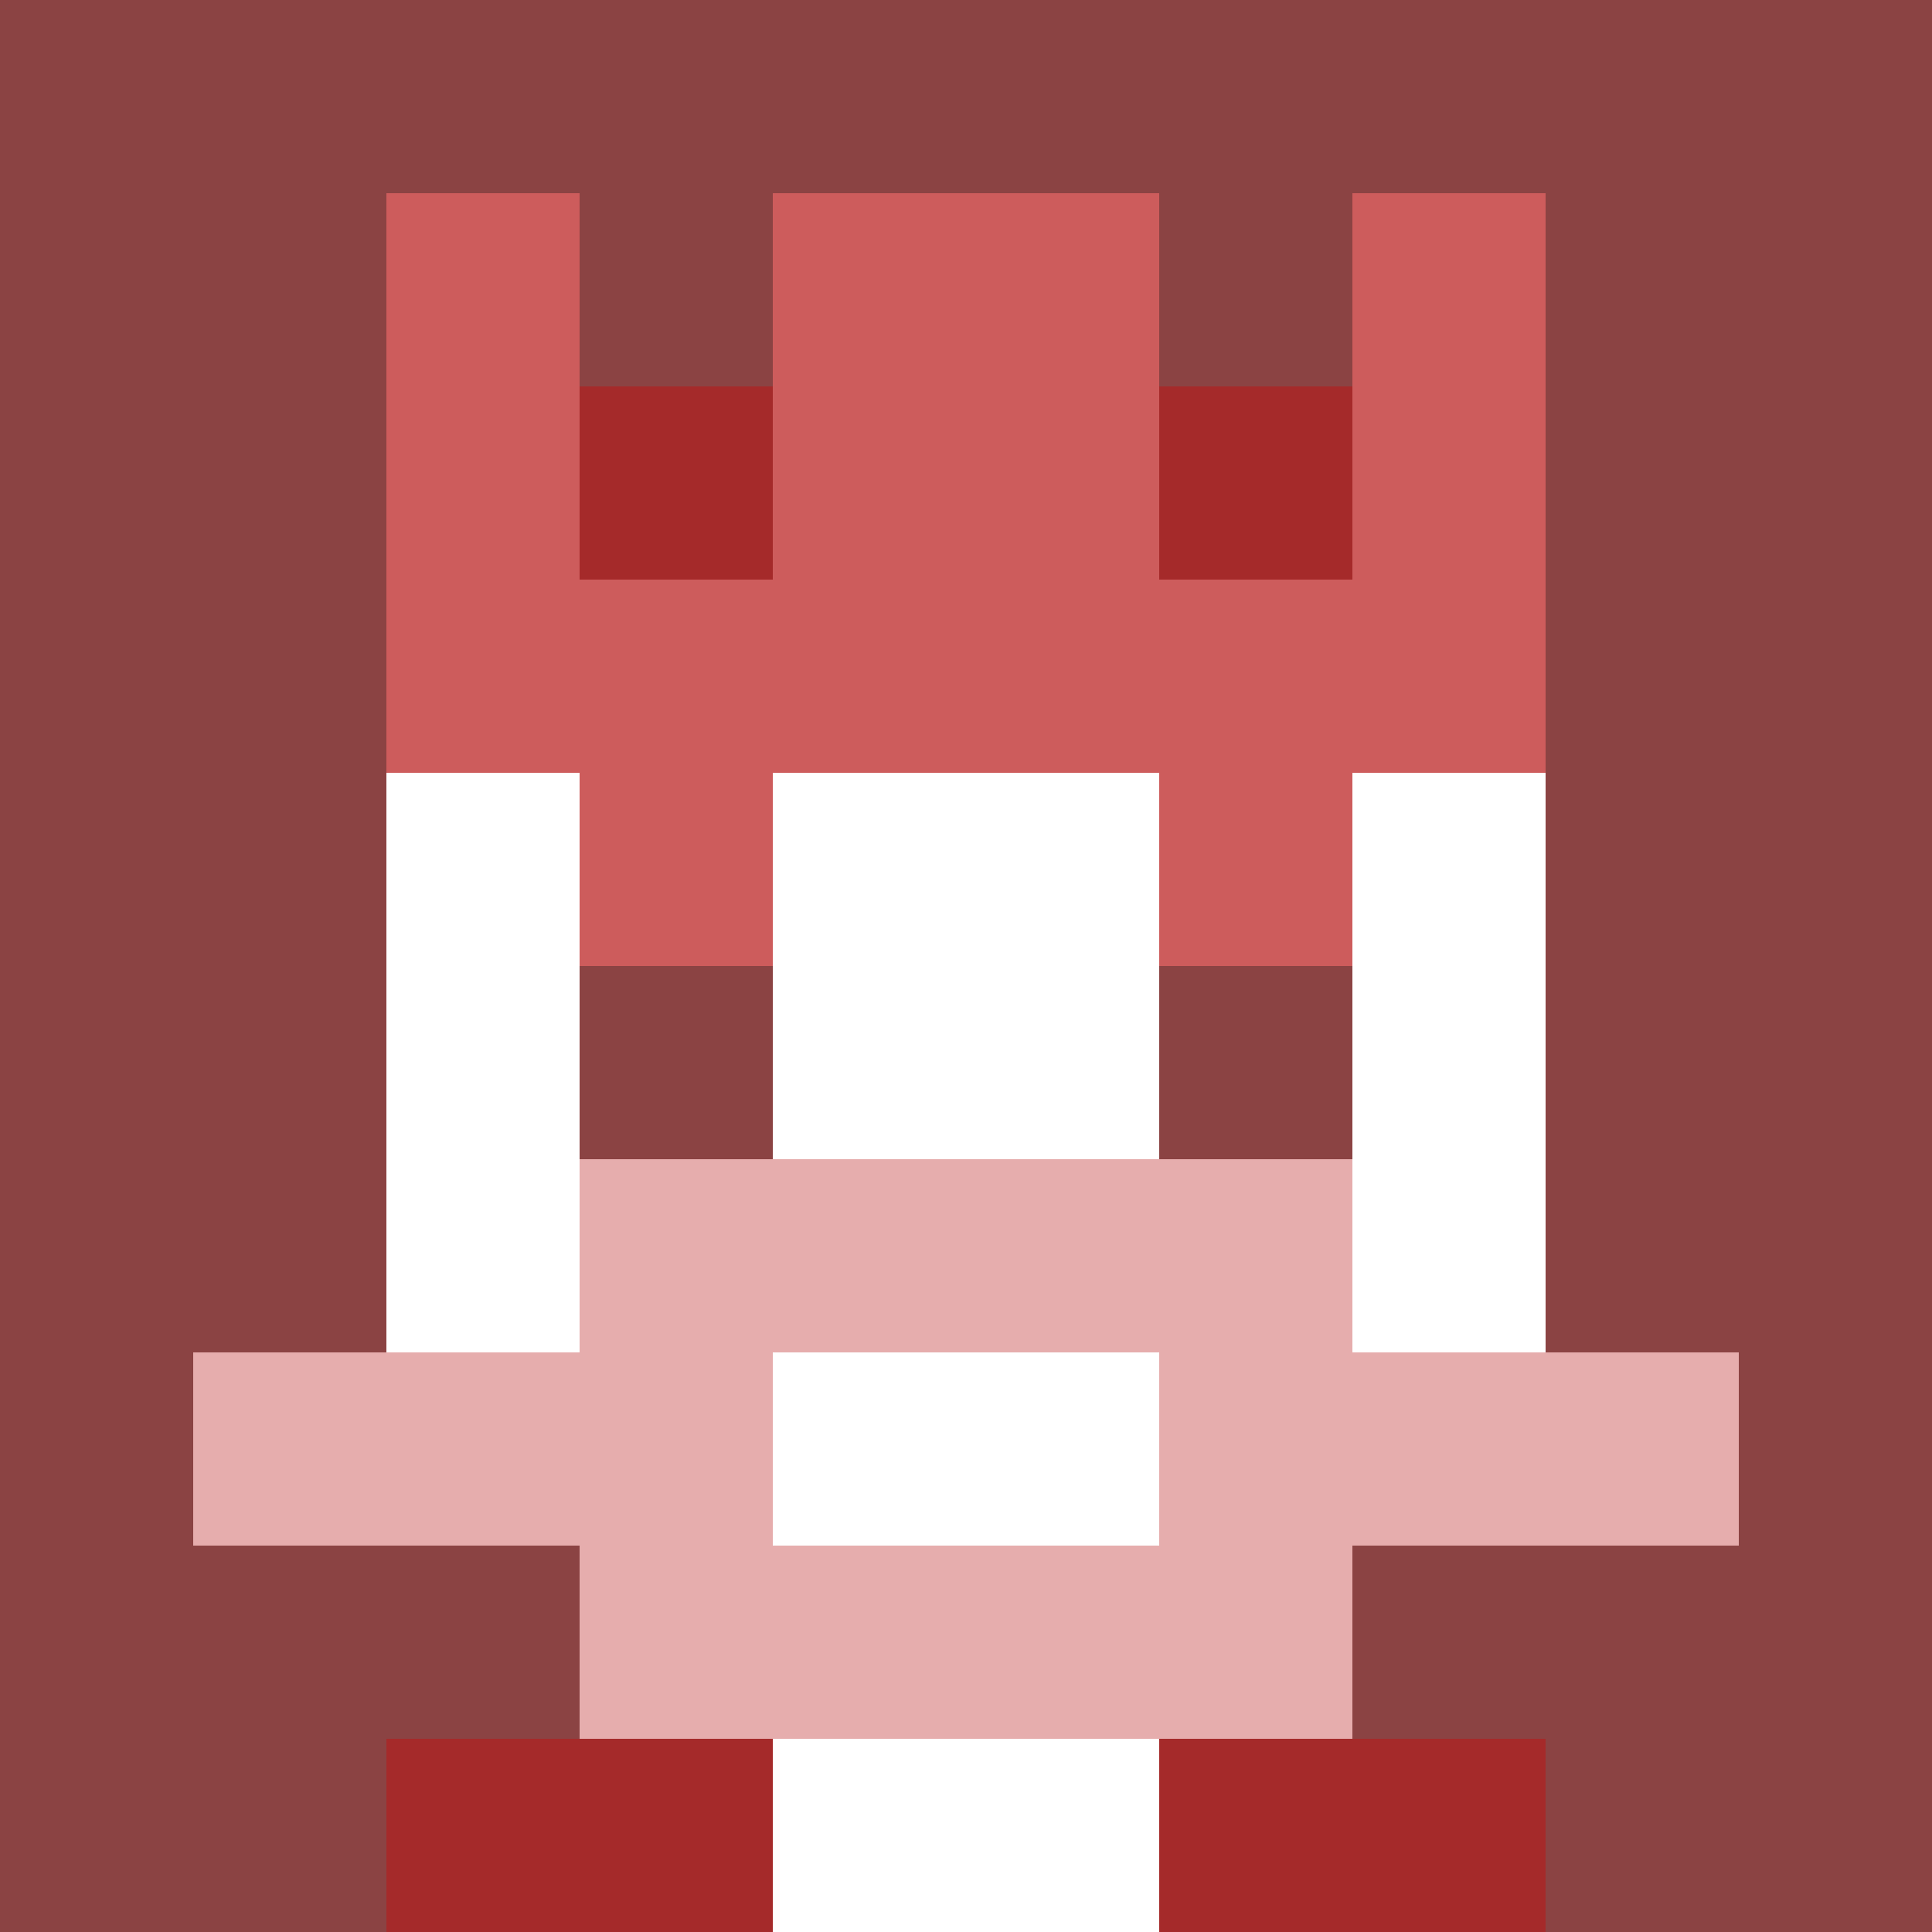
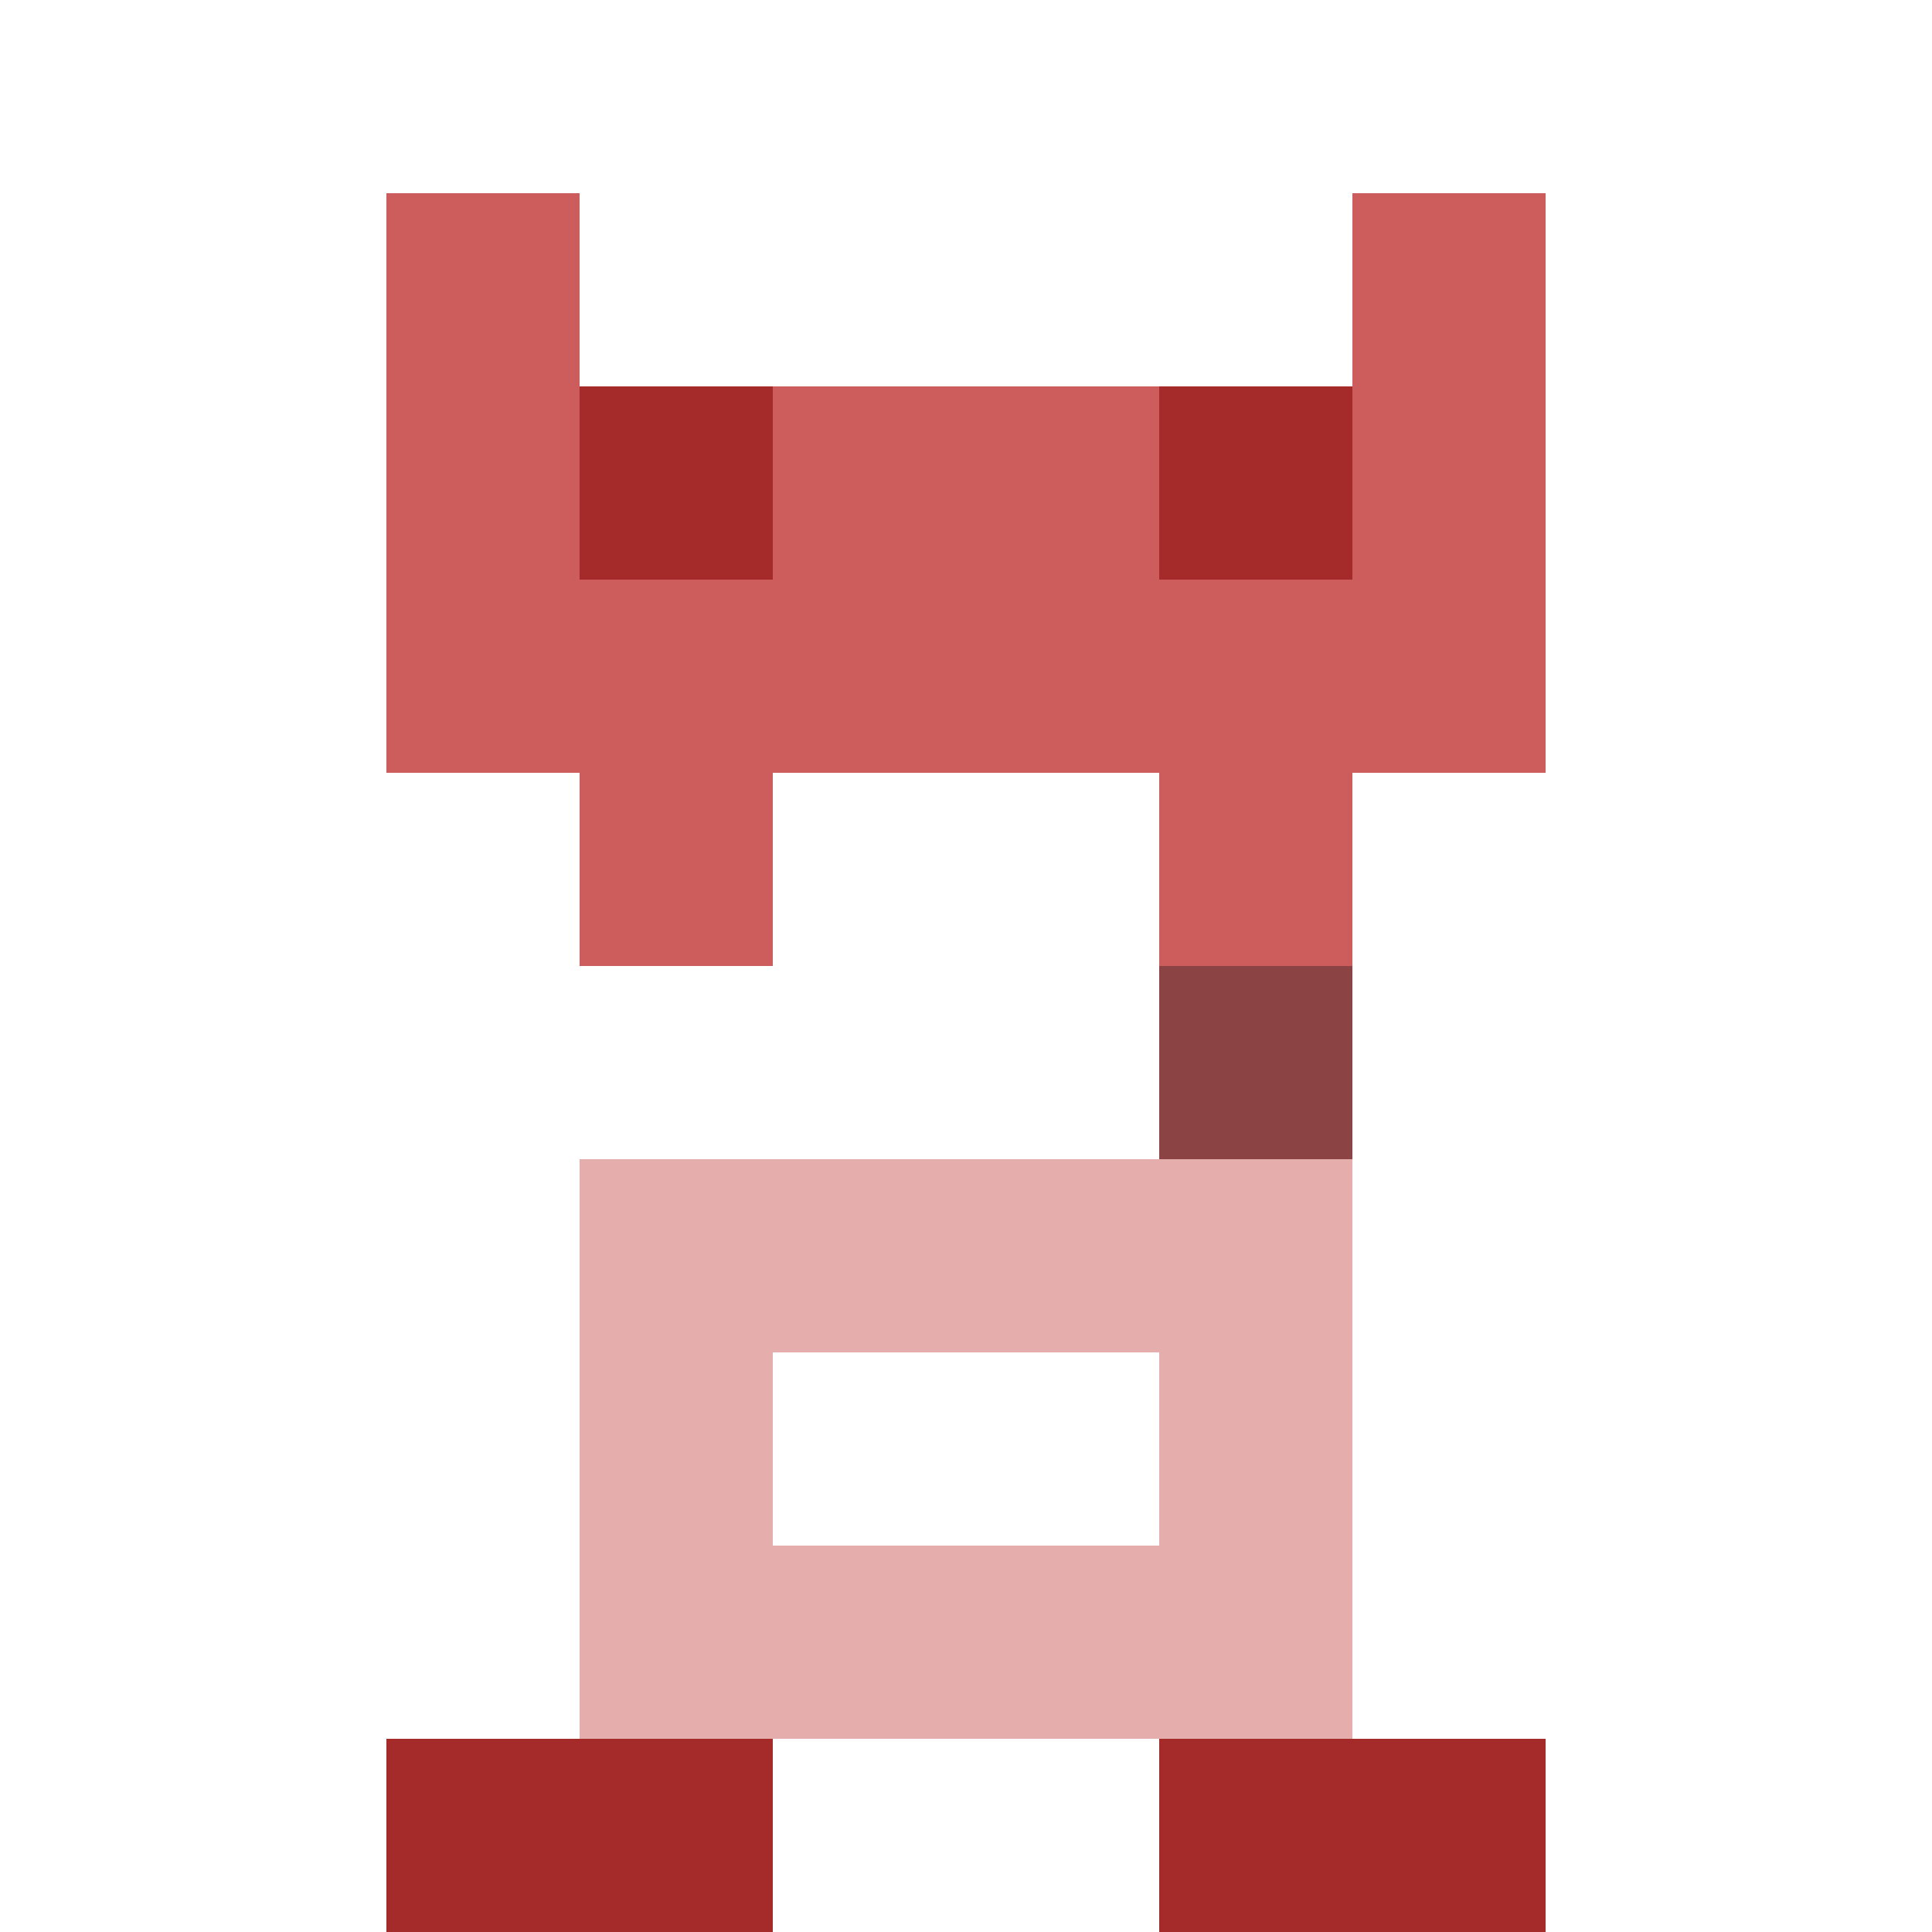
<svg xmlns="http://www.w3.org/2000/svg" version="1.1" width="941" height="941" viewBox="0 0 941 941">
  <title>'goose-pfp-royal' by Dmitri Cherniak</title>
  <desc>The Goose Is Loose (Red Edition)</desc>
  <rect width="100%" height="100%" fill="#FFFFFF" />
  <g>
    <g id="0-0">
-       <rect x="0" y="0" height="941" width="941" fill="#8B4343" />
      <g>
        <rect id="0-0-3-2-4-7" x="282.3" y="188.2" width="376.4" height="658.7" fill="#FFFFFF" />
        <rect id="0-0-2-3-6-5" x="188.2" y="282.3" width="564.6" height="470.5" fill="#FFFFFF" />
-         <rect id="0-0-4-8-2-2" x="376.4" y="752.8" width="188.2" height="188.2" fill="#FFFFFF" />
-         <rect id="0-0-1-7-8-1" x="94.1" y="658.7" width="752.8" height="94.1" fill="#E6ADAD" />
        <rect id="0-0-3-6-4-3" x="282.3" y="564.6" width="376.4" height="282.3" fill="#E6ADAD" />
        <rect id="0-0-4-7-2-1" x="376.4" y="658.7" width="188.2" height="94.1" fill="#FFFFFF" />
        <rect id="0-0-3-4-1-1" x="282.3" y="376.4" width="94.1" height="94.1" fill="#CD5C5C" />
        <rect id="0-0-6-4-1-1" x="564.6" y="376.4" width="94.1" height="94.1" fill="#CD5C5C" />
-         <rect id="0-0-3-5-1-1" x="282.3" y="470.5" width="94.1" height="94.1" fill="#8B4343" />
        <rect id="0-0-6-5-1-1" x="564.6" y="470.5" width="94.1" height="94.1" fill="#8B4343" />
        <rect id="0-0-2-1-1-2" x="188.2" y="94.1" width="94.1" height="188.2" fill="#CD5C5C" />
-         <rect id="0-0-4-1-2-2" x="376.4" y="94.1" width="188.2" height="188.2" fill="#CD5C5C" />
        <rect id="0-0-7-1-1-2" x="658.7" y="94.1" width="94.1" height="188.2" fill="#CD5C5C" />
        <rect id="0-0-2-2-6-2" x="188.2" y="188.2" width="564.6" height="188.2" fill="#CD5C5C" />
        <rect id="0-0-3-2-1-1" x="282.3" y="188.2" width="94.1" height="94.1" fill="#A52A2A" />
        <rect id="0-0-6-2-1-1" x="564.6" y="188.2" width="94.1" height="94.1" fill="#A52A2A" />
        <rect id="0-0-2-9-2-1" x="188.2" y="846.9" width="188.2" height="94.1" fill="#A52A2A" />
        <rect id="0-0-6-9-2-1" x="564.6" y="846.9" width="188.2" height="94.1" fill="#A52A2A" />
      </g>
    </g>
  </g>
</svg>